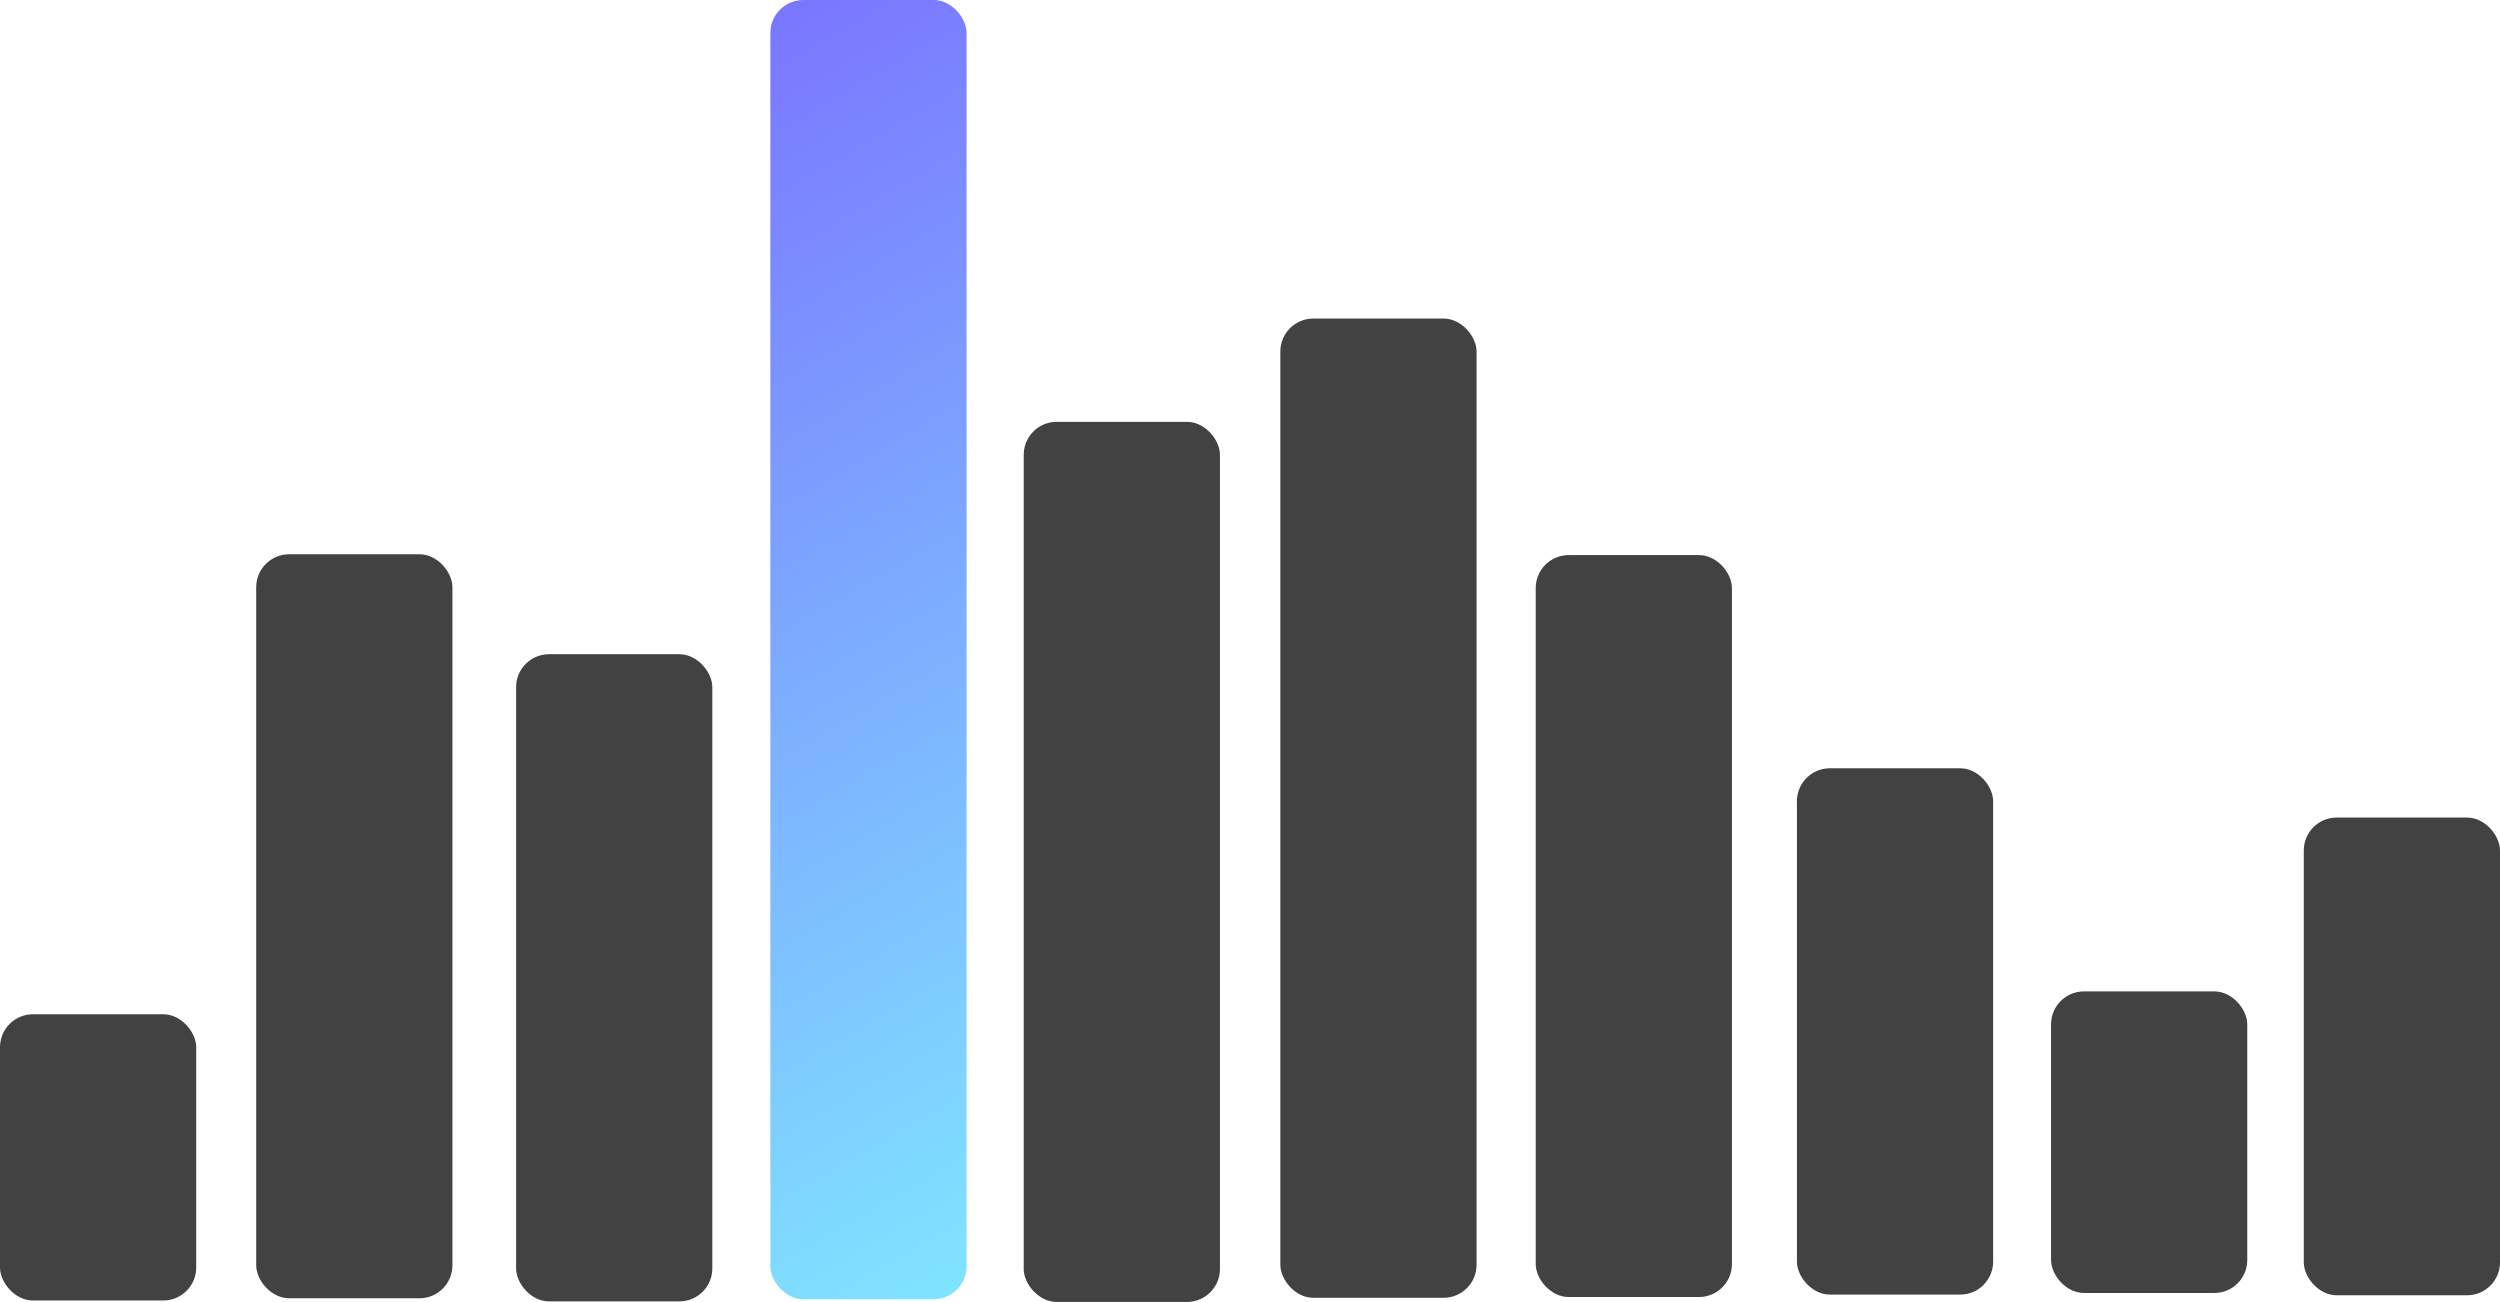
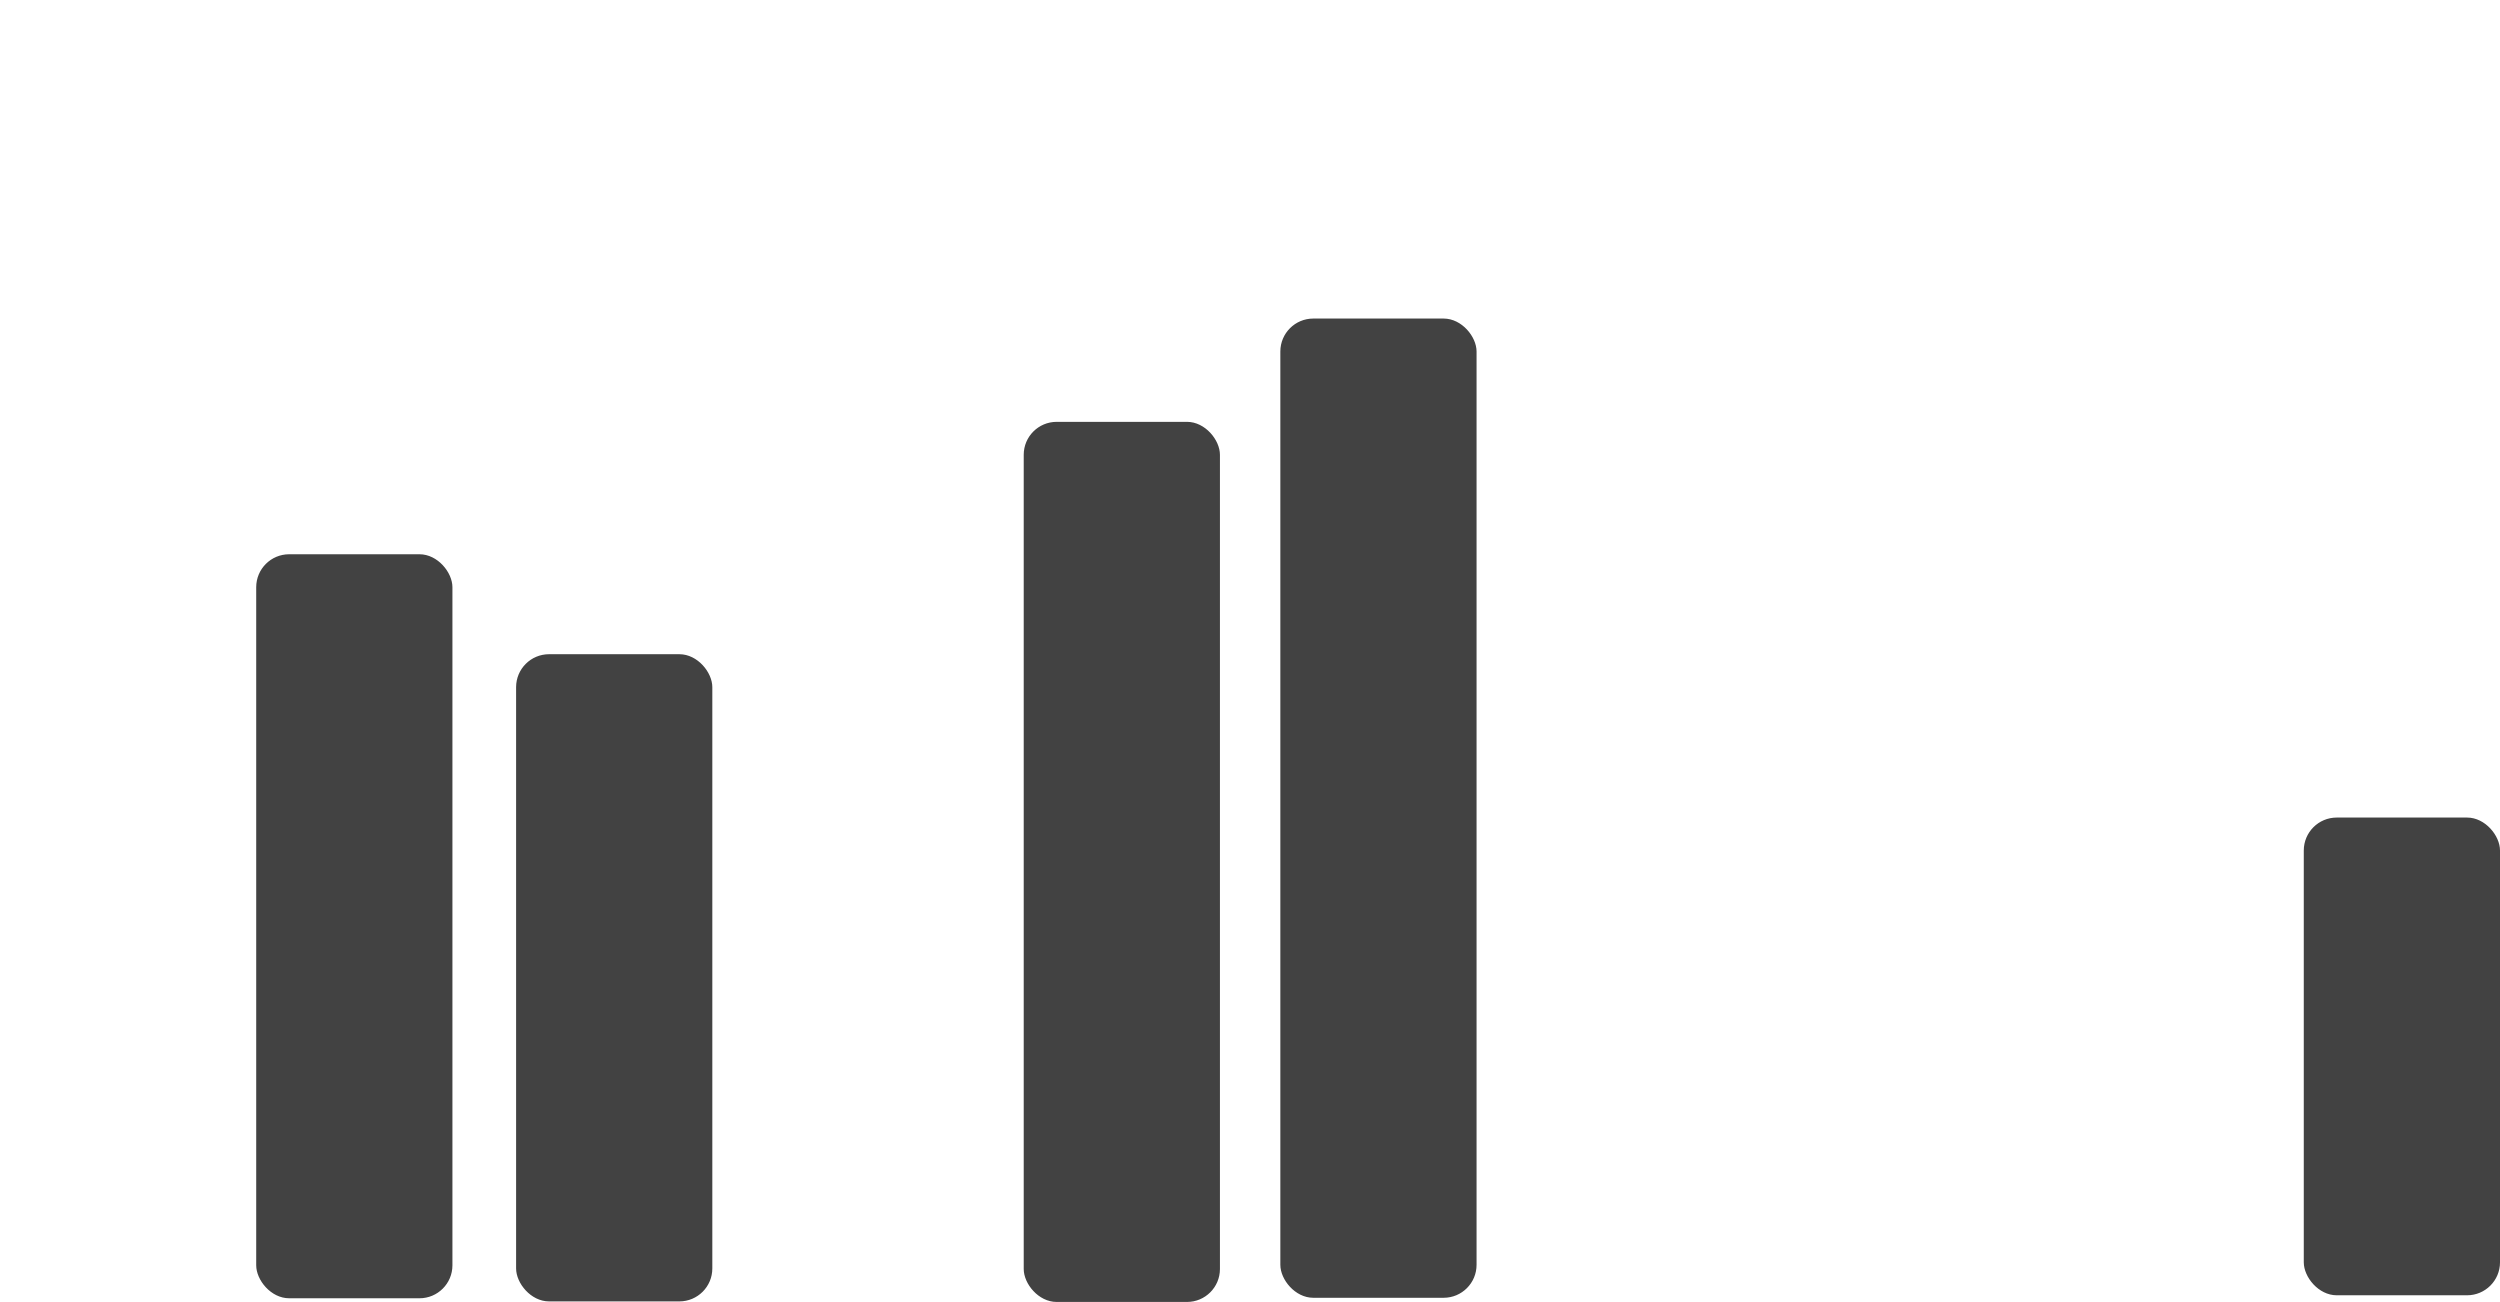
<svg xmlns="http://www.w3.org/2000/svg" id="Layer_2" viewBox="0 0 359.67 187.31">
  <defs>
    <style>.cls-1{fill:url(#linear-gradient);}.cls-2{fill:#424242;}</style>
    <linearGradient id="linear-gradient" x1="81.81" y1="171.24" x2="168.08" y2="21.84" gradientTransform="translate(0 190) scale(1 -1)" gradientUnits="userSpaceOnUse">
      <stop offset="0" stop-color="#7a76ff" />
      <stop offset="1" stop-color="#7fe4ff" />
    </linearGradient>
  </defs>
  <g id="Layer_1-2">
-     <rect class="cls-2" y="145.92" width="28.23" height="41.18" rx="4.74" ry="4.74" />
    <rect class="cls-2" x="36.86" y="79.74" width="28.23" height="107.04" rx="4.74" ry="4.74" />
    <rect class="cls-2" x="74.25" y="94.12" width="28.23" height="93.11" rx="4.74" ry="4.74" />
-     <rect class="cls-1" x="110.83" width="28.23" height="186.92" rx="4.74" ry="4.74" />
    <rect class="cls-2" x="147.28" y="60.69" width="28.23" height="126.62" rx="4.74" ry="4.74" />
    <rect class="cls-2" x="184.2" y="45.83" width="28.23" height="140.88" rx="4.74" ry="4.74" />
-     <rect class="cls-2" x="220.94" y="79.86" width="28.23" height="106.74" rx="4.74" ry="4.74" />
-     <rect class="cls-2" x="258.52" y="110.53" width="28.23" height="75.72" rx="4.74" ry="4.74" />
-     <rect class="cls-2" x="295.08" y="142.63" width="28.23" height="43.39" rx="4.74" ry="4.74" />
    <rect class="cls-2" x="331.44" y="117.62" width="28.23" height="68.73" rx="4.74" ry="4.74" />
  </g>
</svg>